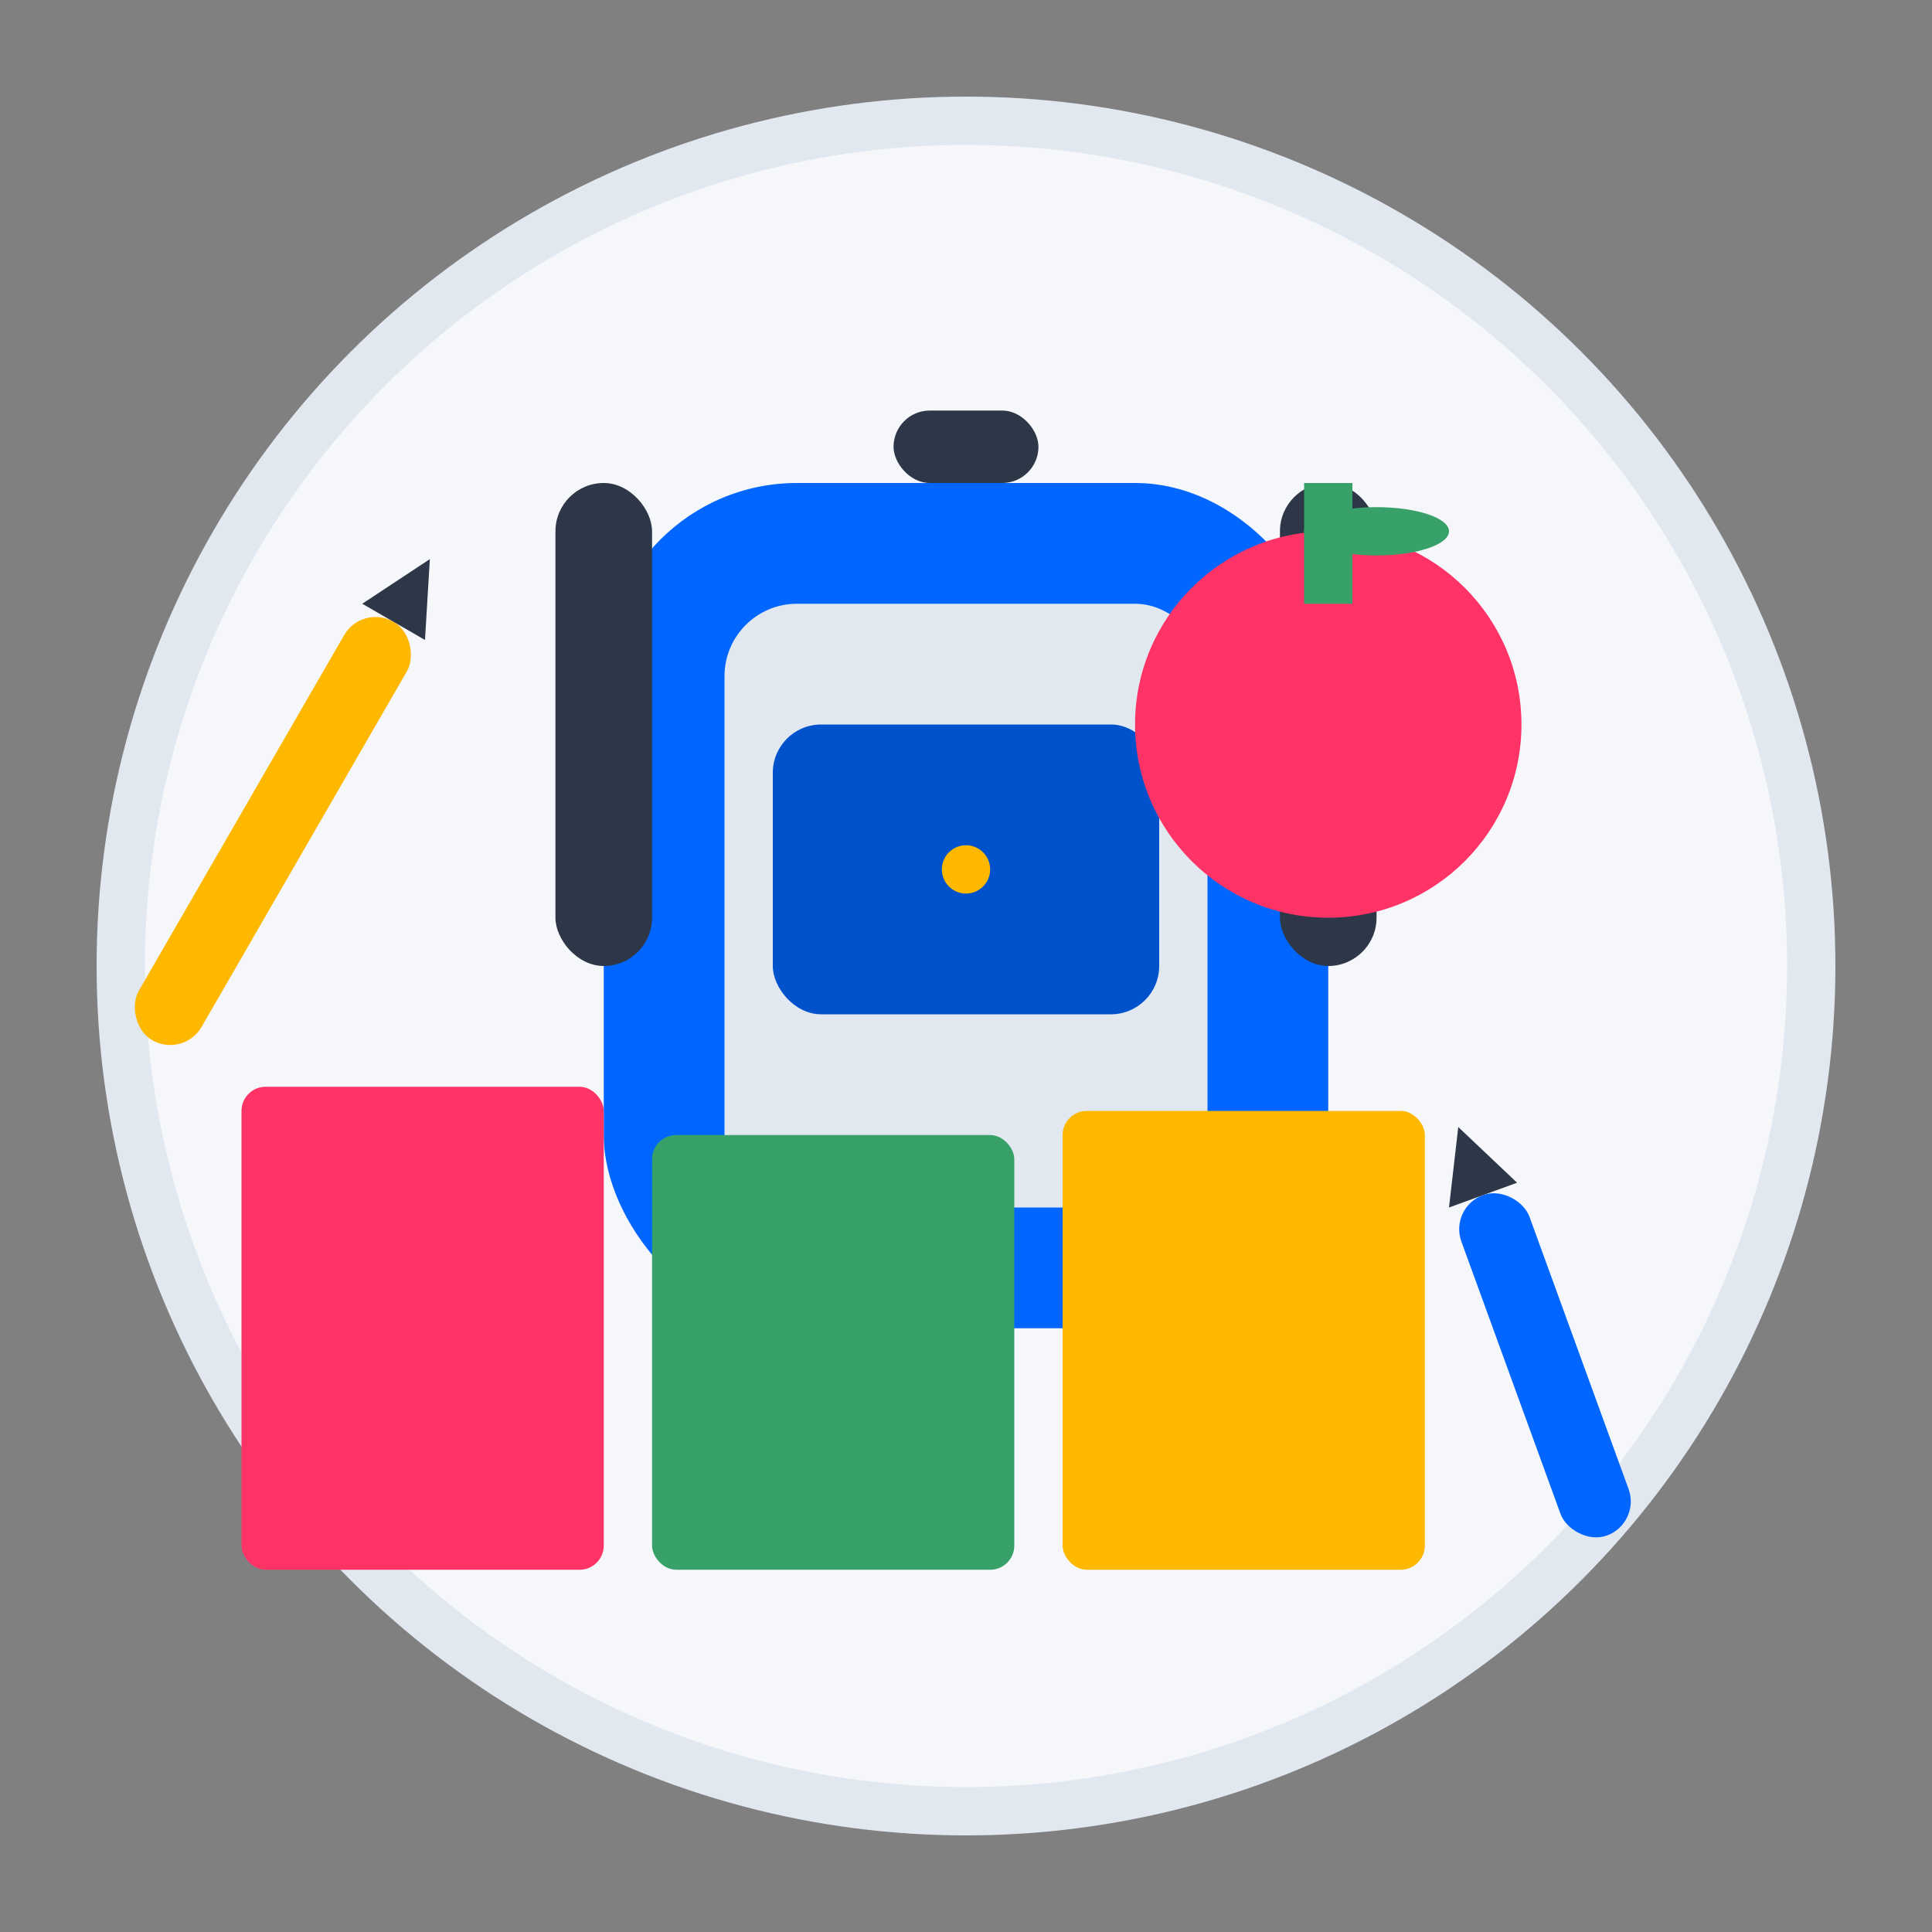
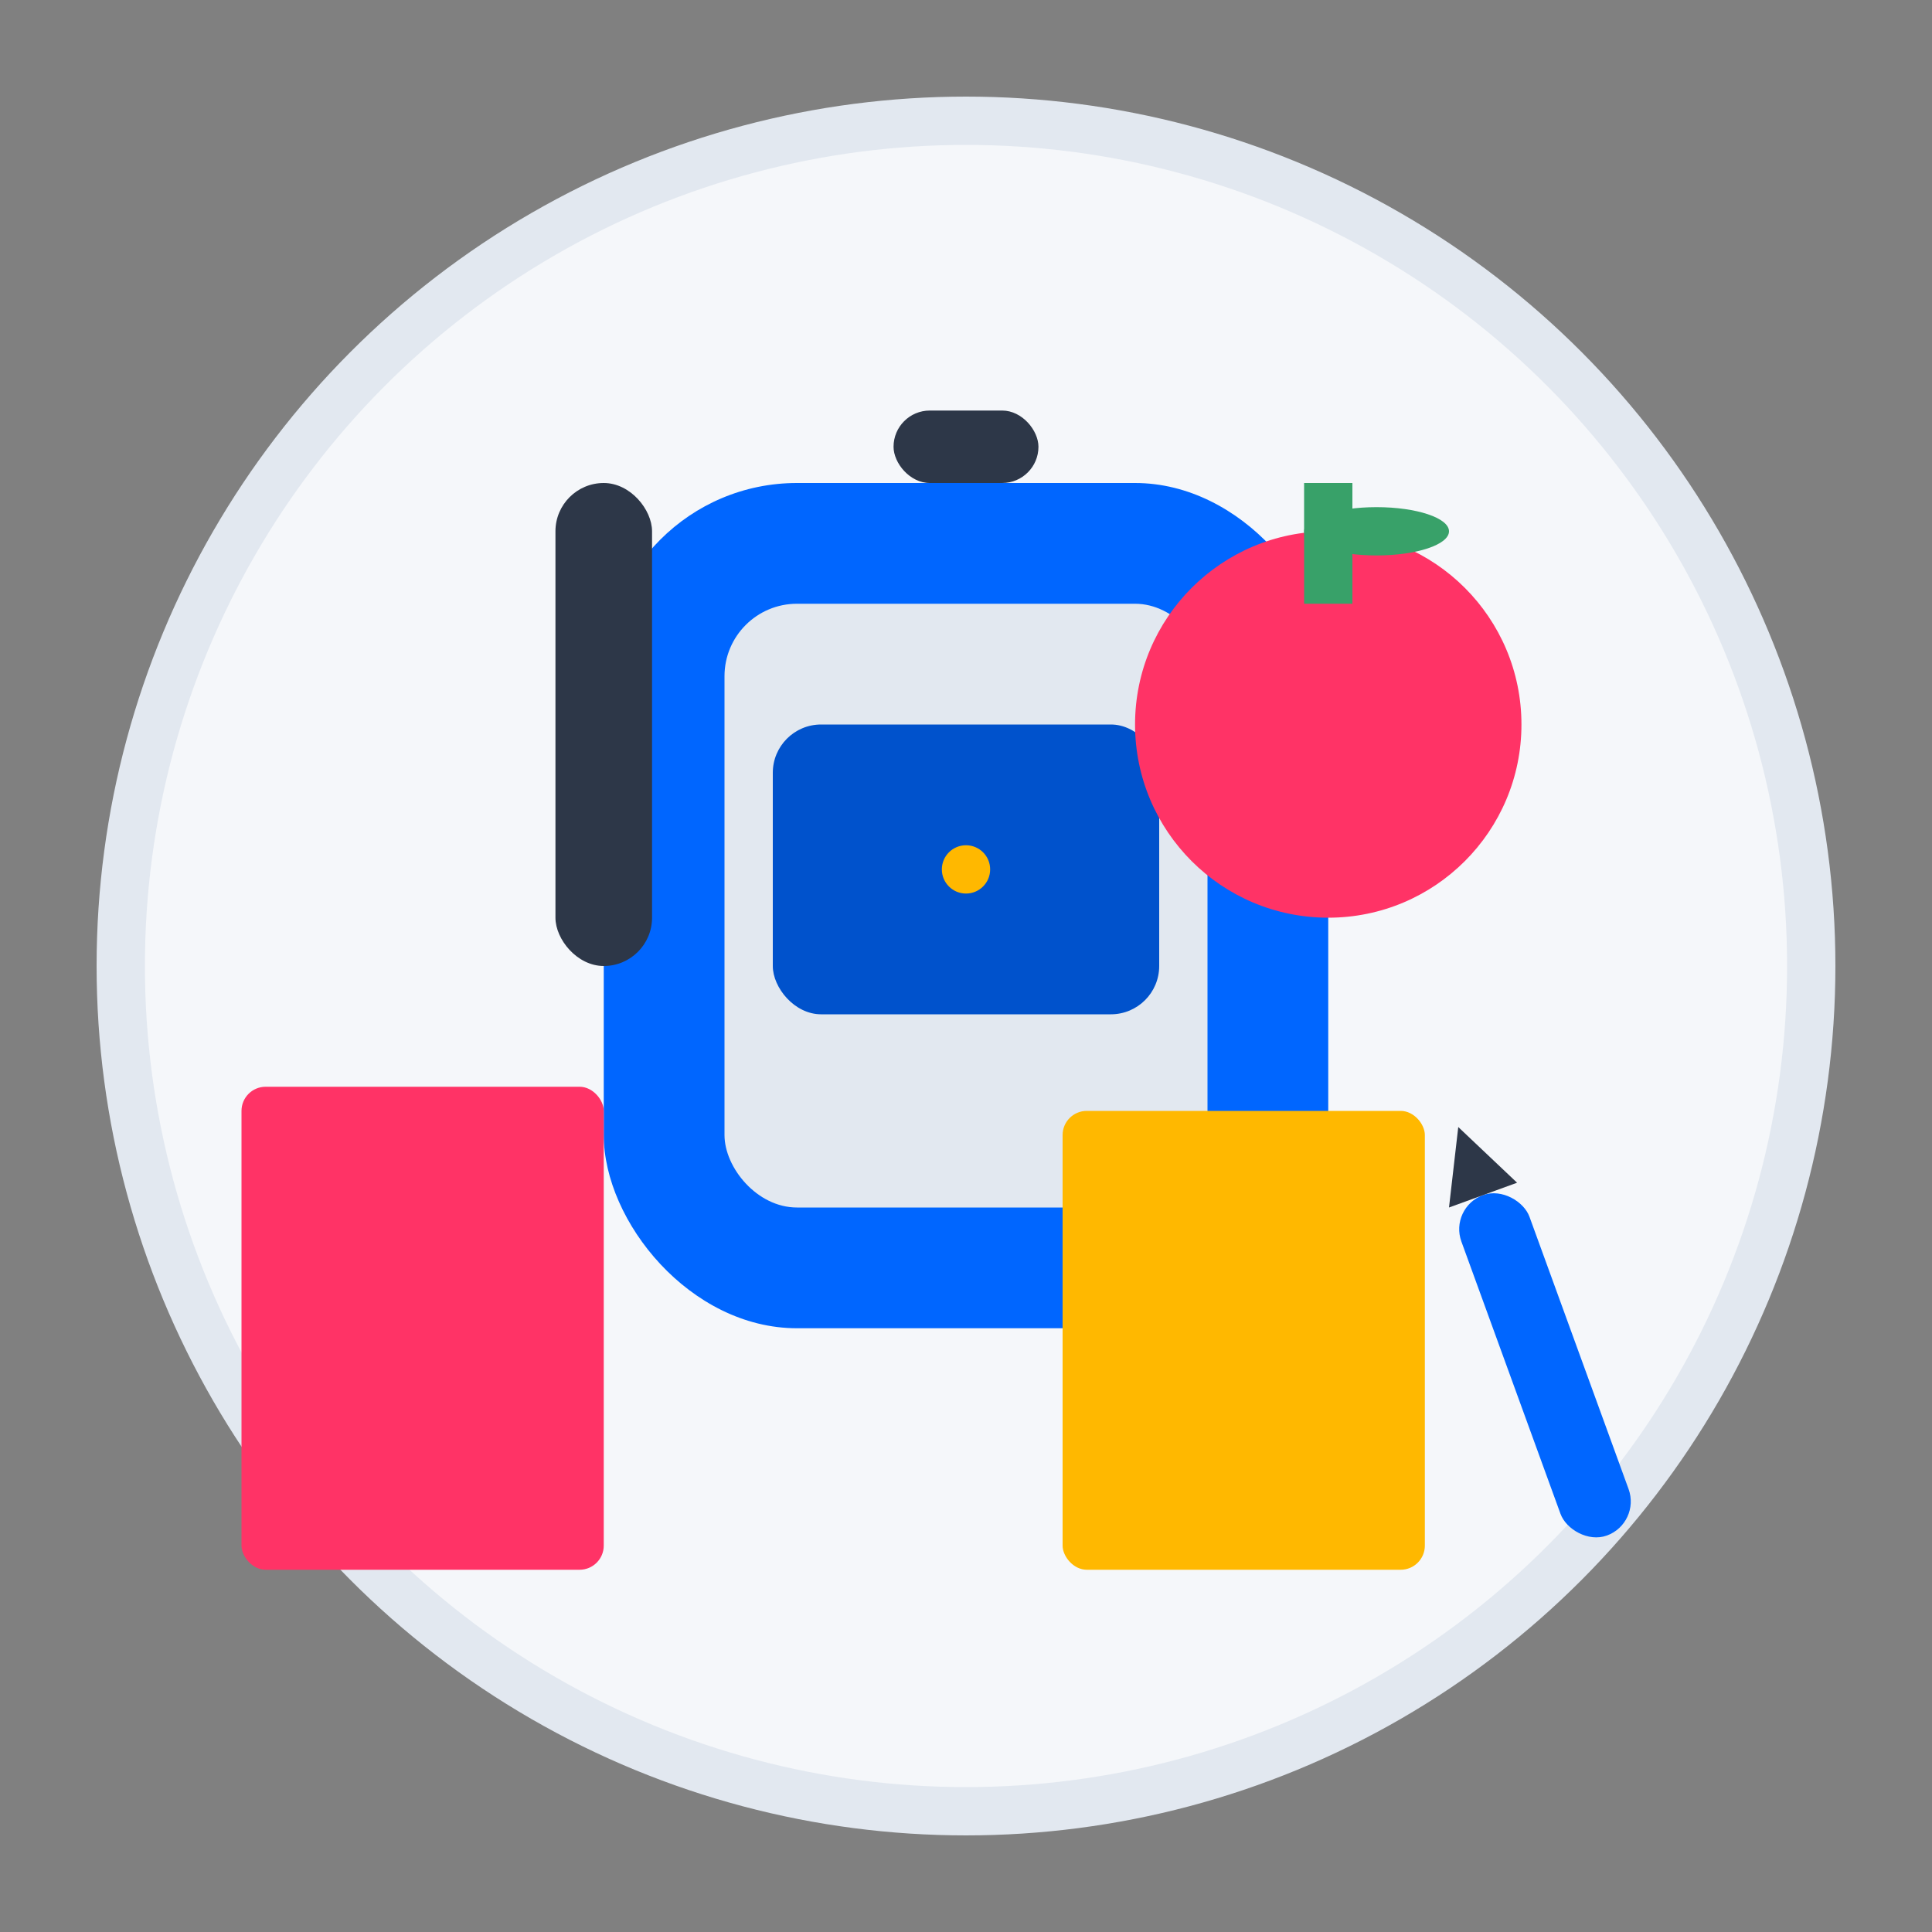
<svg xmlns="http://www.w3.org/2000/svg" width="80" height="80" viewBox="0 0 80 80">
  <rect x="0" y="0" width="80" height="80" fill="#808080" stroke="none" />
  <circle cx="40" cy="40" r="35" fill="#F5F7FA" stroke="#E2E8F0" stroke-width="2" />
  <g transform="translate(25, 15)">
    <rect x="0" y="5" width="30" height="35" rx="8" fill="#0066FF" />
    <rect x="5" y="10" width="20" height="25" rx="3" fill="#E2E8F0" />
    <rect x="-2" y="5" width="4" height="20" rx="2" fill="#2D3748" />
-     <rect x="28" y="5" width="4" height="20" rx="2" fill="#2D3748" />
    <rect x="7" y="15" width="16" height="12" rx="2" fill="#0052CC" />
    <circle cx="15" cy="21" r="1" fill="#FFB800" />
    <rect x="12" y="2" width="6" height="3" rx="1.5" fill="#2D3748" />
  </g>
  <g transform="translate(10, 45)">
    <rect x="0" y="0" width="15" height="20" rx="1" fill="#FF3366" />
-     <rect x="17" y="2" width="15" height="18" rx="1" fill="#38A169" />
    <rect x="34" y="1" width="15" height="19" rx="1" fill="#FFB800" />
  </g>
  <g transform="translate(55, 25)">
    <circle cx="0" cy="5" r="8" fill="#FF3366" />
    <path d="M -5 0 Q 0 -3 5 0" fill="#FF3366" />
    <rect x="-1" y="-5" width="2" height="5" fill="#38A169" />
    <ellipse cx="2" cy="-3" rx="3" ry="1" fill="#38A169" />
  </g>
  <g transform="translate(15, 25) rotate(30)">
-     <rect x="0" y="0" width="3" height="20" rx="1.5" fill="#FFB800" />
-     <polygon points="0,0 1.5,-3 3,0" fill="#2D3748" />
-   </g>
+     </g>
  <g transform="translate(60, 50) rotate(-20)">
    <rect x="0" y="0" width="3" height="15" rx="1.5" fill="#0066FF" />
    <polygon points="0,0 1.5,-3 3,0" fill="#2D3748" />
  </g>
</svg>